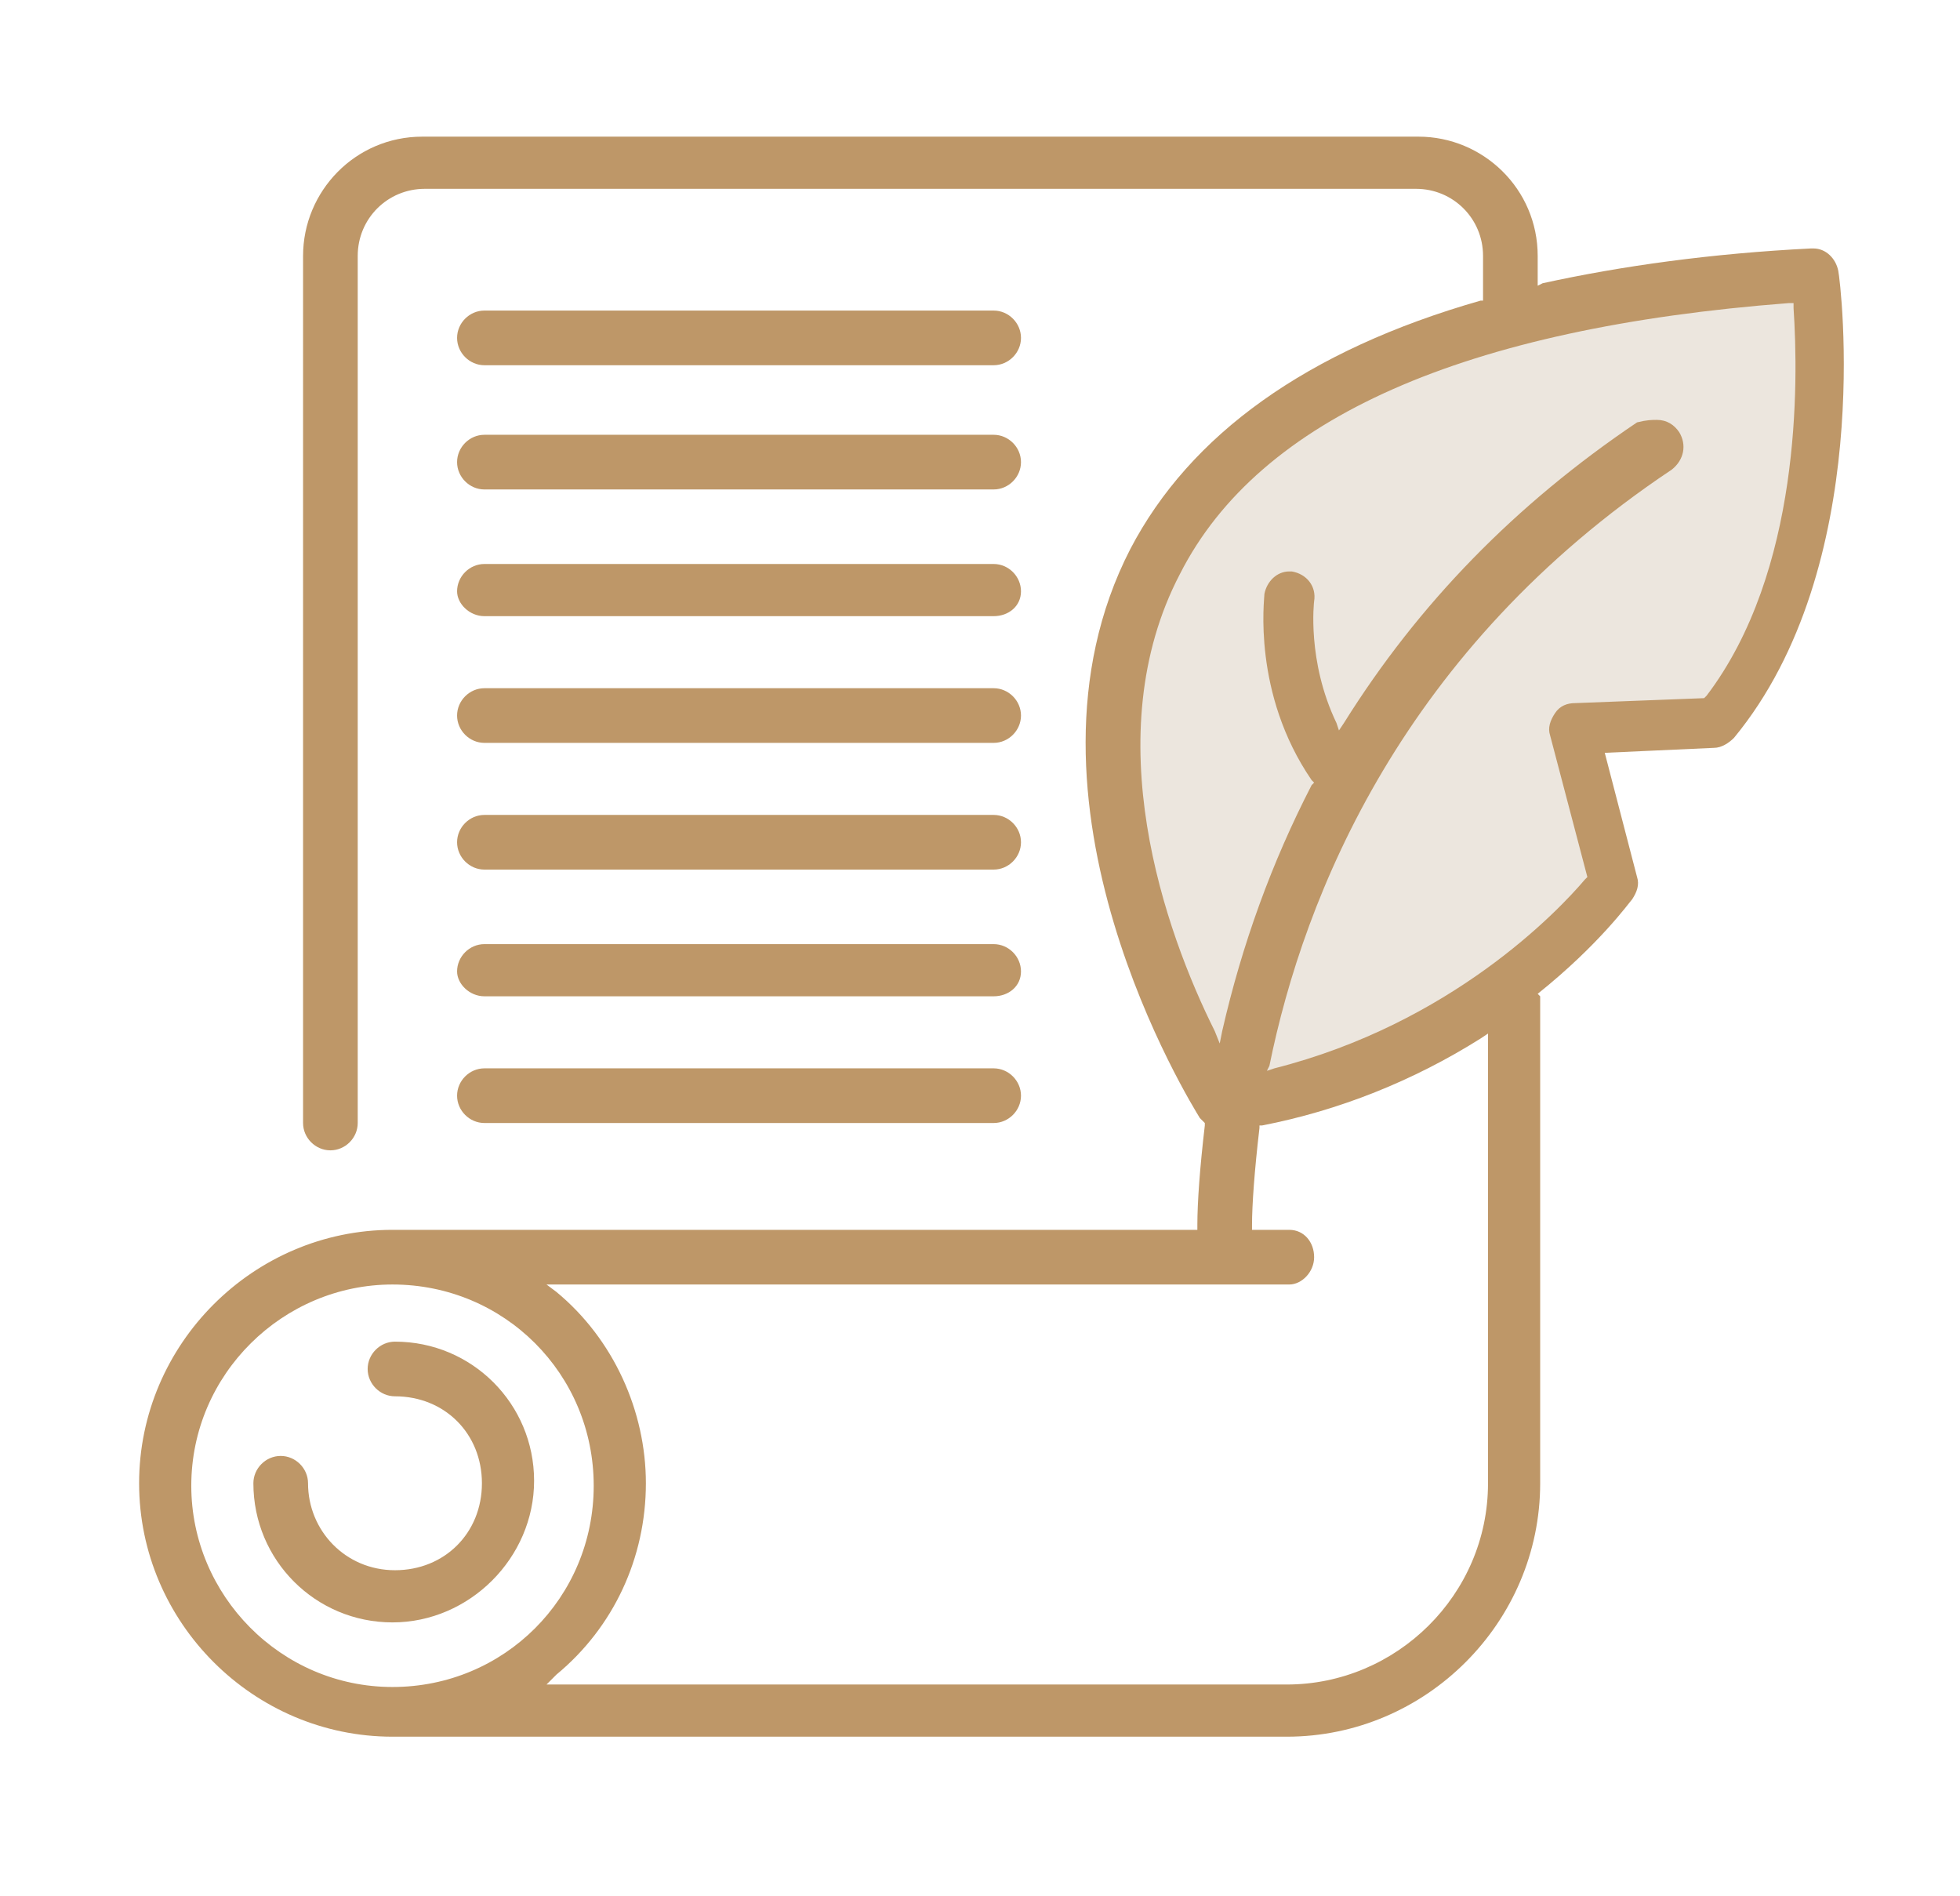
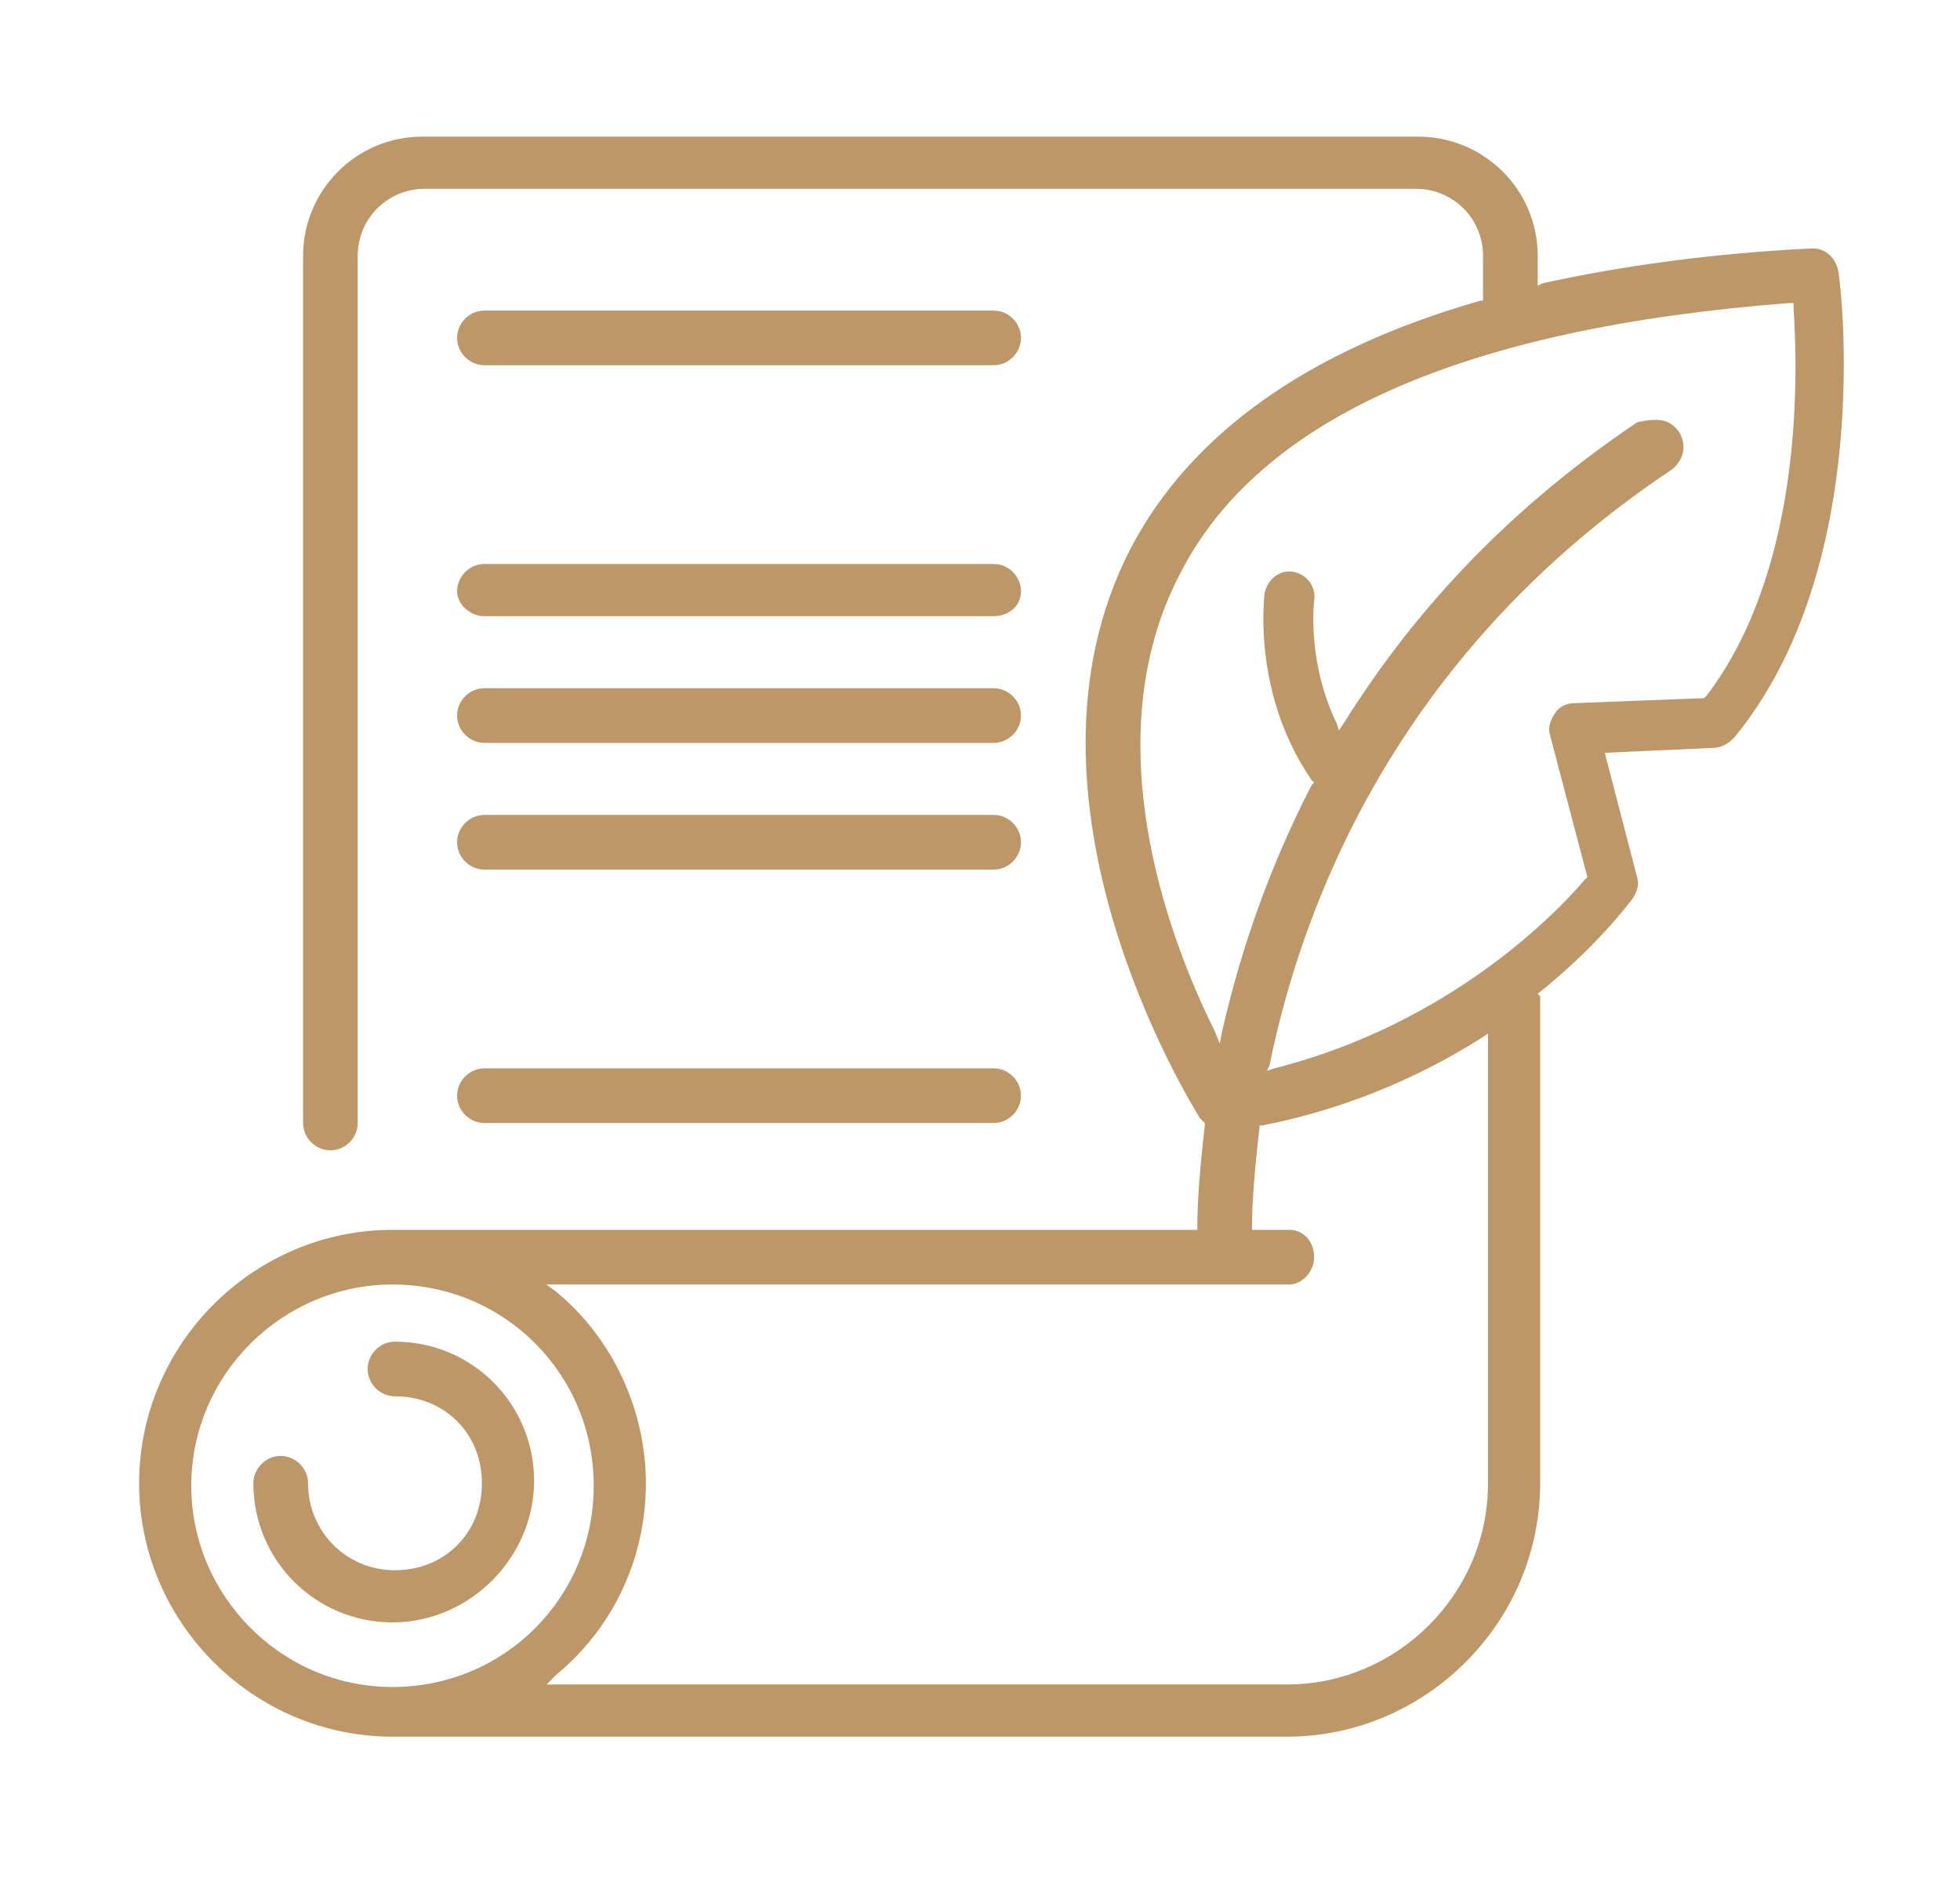
<svg xmlns="http://www.w3.org/2000/svg" version="1.1" id="Layer_1" x="0px" y="0px" width="78.9px" height="76.3px" viewBox="0 0 78.9 76.3" style="enable-background:new 0 0 78.9 76.3;" xml:space="preserve">
  <style type="text/css"> .st0{fill:#ECE6DE;} .st1{fill:#BE9768;} </style>
  <g>
-     <path class="st0" d="M49,43.5c0,0-5-10-4-14s3-12.5,9-14s10-5,19-4.5c0,0,1,13.5-4,17.5l-5,1v3l1,3C65,35.5,58,44.5,49,43.5" />
    <path class="st1" d="M15.8,65.3c-3.1,0-5.6-2.5-5.6-5.6c0-0.6,0.5-1.1,1.1-1.1c0.6,0,1.1,0.5,1.1,1.1c0,1.9,1.5,3.5,3.5,3.5 s3.5-1.5,3.5-3.5s-1.5-3.5-3.5-3.5c-0.6,0-1.1-0.5-1.1-1.1c0-0.6,0.5-1.1,1.1-1.1c3.1,0,5.6,2.5,5.6,5.6S18.9,65.3,15.8,65.3" />
    <path class="st1" d="M66.7,16.9c0.4,0,0.7,0.2,0.9,0.5c0.3,0.5,0.2,1.1-0.3,1.5c-10.8,7.2-14.8,17.1-16.2,24L51,43.1l0.3-0.1 c7.1-1.8,11.4-6.3,12.5-7.6l0.1-0.1l-1.5-5.7c-0.1-0.3,0-0.6,0.2-0.9c0.2-0.3,0.5-0.4,0.8-0.4l5.2-0.2l0.1-0.1 c3.8-5,3.7-12.6,3.5-15.6l0-0.2l-0.2,0C59,13.2,50.7,16.8,47.5,23.1c-3.4,6.5-0.6,14.4,1.4,18.4l0.2,0.5l0.1-0.5 c0.8-3.5,2-6.8,3.6-9.9l0.1-0.1l-0.1-0.1c-2.4-3.5-1.9-7.3-1.9-7.5c0.1-0.5,0.5-0.9,1-0.9c0,0,0.1,0,0.1,0c0.6,0.1,1,0.6,0.9,1.2 c0,0-0.3,2.4,0.9,4.9l0.1,0.3l0.2-0.3c3-4.8,6.9-8.8,11.8-12.1C66.3,16.9,66.5,16.9,66.7,16.9 M15.8,51.7c-4.4,0-8.1,3.6-8.1,8.1 c0,4.4,3.6,8.1,8.1,8.1s8.1-3.6,8.1-8.1C23.9,55.3,20.3,51.7,15.8,51.7 M22.4,52c2.3,1.9,3.6,4.8,3.6,7.7c0,3-1.3,5.8-3.6,7.7 L22,67.8h29.8c4.4,0,8.1-3.6,8.1-8.1V41.6l-0.3,0.2c-2.7,1.7-5.7,2.9-8.8,3.5l-0.1,0l0,0.1c-0.2,1.7-0.3,3.1-0.3,3.9l0,0.2h1.5 c0.6,0,1,0.5,1,1.1s-0.5,1.1-1,1.1H22L22.4,52z M15.8,69.9c-5.6,0-10.2-4.6-10.2-10.2s4.6-10.2,10.2-10.2h32.4l0-0.2 c0-0.9,0.1-2.3,0.3-4l0-0.1l-0.1-0.1c-0.1-0.1-0.1-0.1-0.1-0.1c-0.3-0.5-8-12.8-2.8-22.9c2.4-4.6,7.1-8,14.1-10l0.1,0v-1.8 c0-1.5-1.2-2.7-2.7-2.7H17.1c-1.5,0-2.7,1.2-2.7,2.7v34.9c0,0.6-0.5,1.1-1.1,1.1c-0.6,0-1.1-0.5-1.1-1.1V10.3 c0-2.6,2.1-4.8,4.8-4.8h40.1c2.6,0,4.8,2.1,4.8,4.8v1.2l0.2-0.1c3.2-0.7,6.8-1.2,10.8-1.4l0.1,0c0.5,0,0.9,0.4,1,0.9 c0.1,0.5,1.5,11.9-4.2,18.8c-0.2,0.2-0.5,0.4-0.8,0.4l-4.4,0.2l1.3,5c0.1,0.3,0,0.6-0.2,0.9c-0.1,0.1-1.3,1.8-3.8,3.8L62,40.1v19.6 c0,5.6-4.6,10.2-10.2,10.2H15.8z" />
    <path class="st1" d="M19.5,14.7c-0.6,0-1.1-0.5-1.1-1.1c0-0.6,0.5-1.1,1.1-1.1h20.5c0.6,0,1.1,0.5,1.1,1.1c0,0.6-0.5,1.1-1.1,1.1 H19.5z" />
-     <path class="st1" d="M19.5,19.7c-0.6,0-1.1-0.5-1.1-1.1c0-0.6,0.5-1.1,1.1-1.1h20.5c0.6,0,1.1,0.5,1.1,1.1c0,0.6-0.5,1.1-1.1,1.1 H19.5z" />
    <path class="st1" d="M19.5,24.8c-0.6,0-1.1-0.5-1.1-1c0-0.6,0.5-1.1,1.1-1.1h20.5c0.6,0,1.1,0.5,1.1,1.1c0,0.6-0.5,1-1.1,1H19.5z" />
    <path class="st1" d="M19.5,29.9c-0.6,0-1.1-0.5-1.1-1.1c0-0.6,0.5-1.1,1.1-1.1h20.5c0.6,0,1.1,0.5,1.1,1.1c0,0.6-0.5,1.1-1.1,1.1 H19.5z" />
    <path class="st1" d="M19.5,35c-0.6,0-1.1-0.5-1.1-1.1c0-0.6,0.5-1.1,1.1-1.1h20.5c0.6,0,1.1,0.5,1.1,1.1c0,0.6-0.5,1.1-1.1,1.1 H19.5z" />
-     <path class="st1" d="M19.5,40.1c-0.6,0-1.1-0.5-1.1-1c0-0.6,0.5-1.1,1.1-1.1h20.5c0.6,0,1.1,0.5,1.1,1.1c0,0.6-0.5,1-1.1,1H19.5z" />
    <path class="st1" d="M19.5,45.2c-0.6,0-1.1-0.5-1.1-1.1c0-0.6,0.5-1.1,1.1-1.1h20.5c0.6,0,1.1,0.5,1.1,1.1c0,0.6-0.5,1.1-1.1,1.1 H19.5z" />
  </g>
</svg>